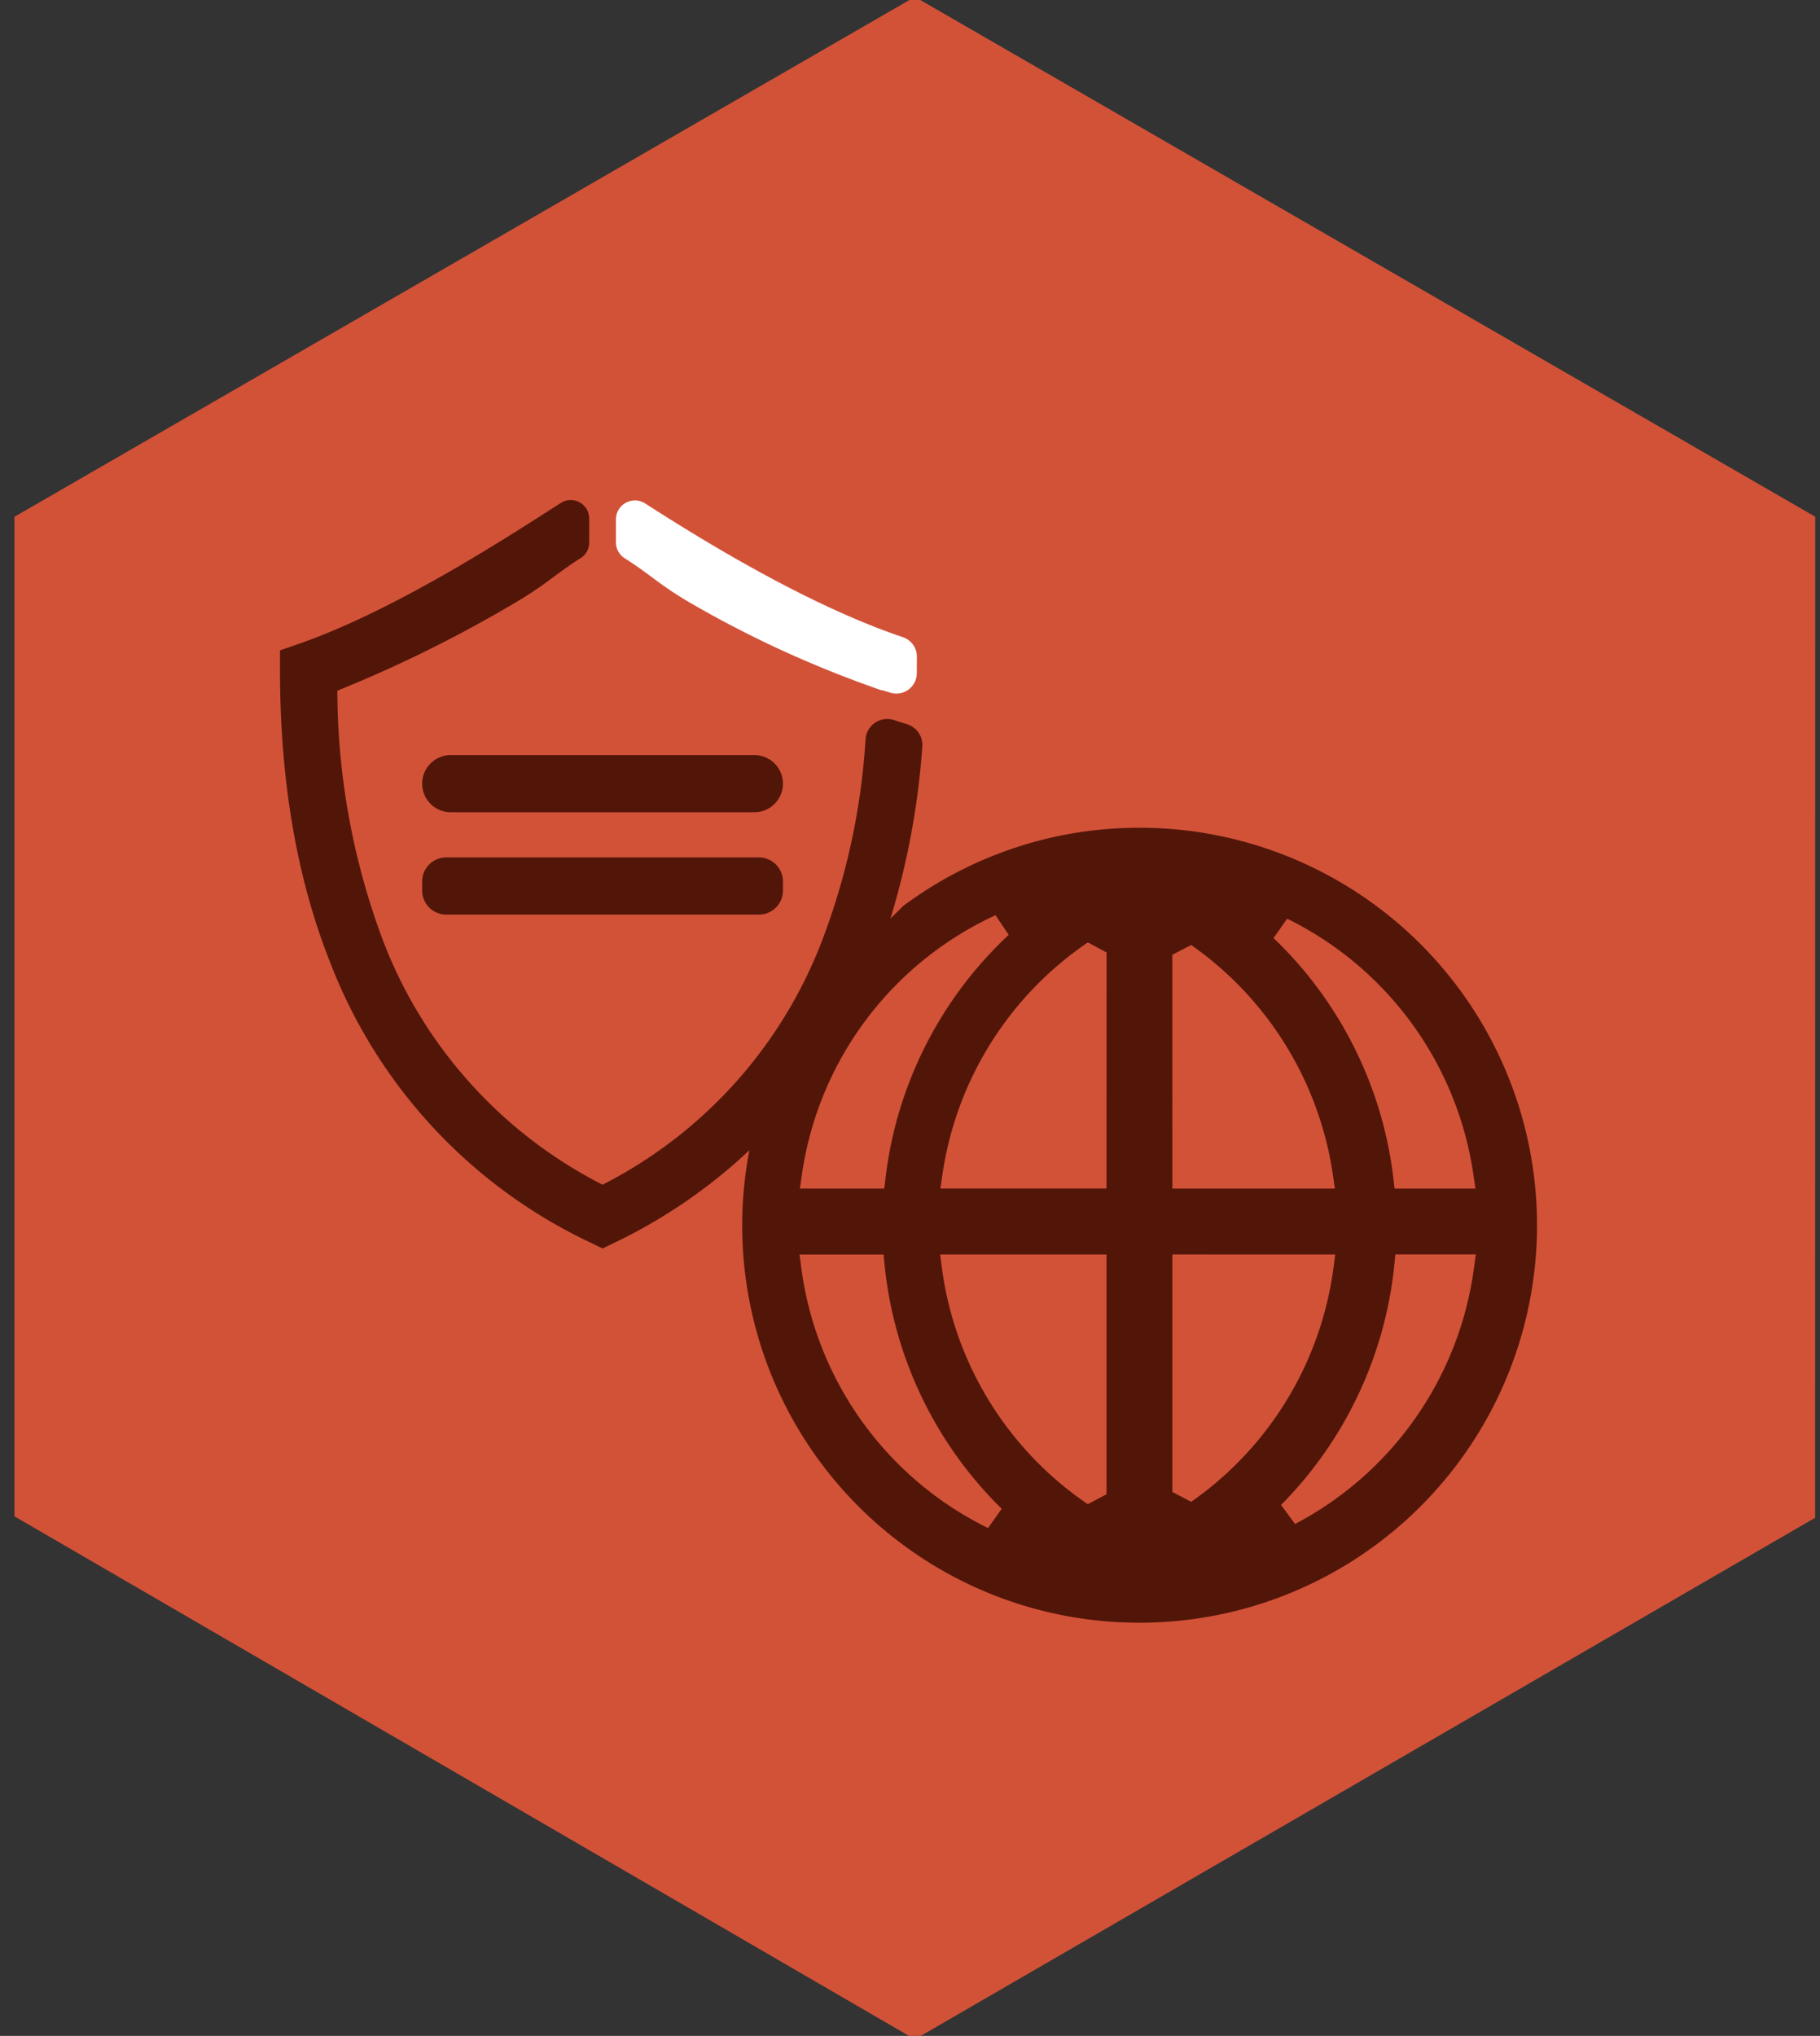
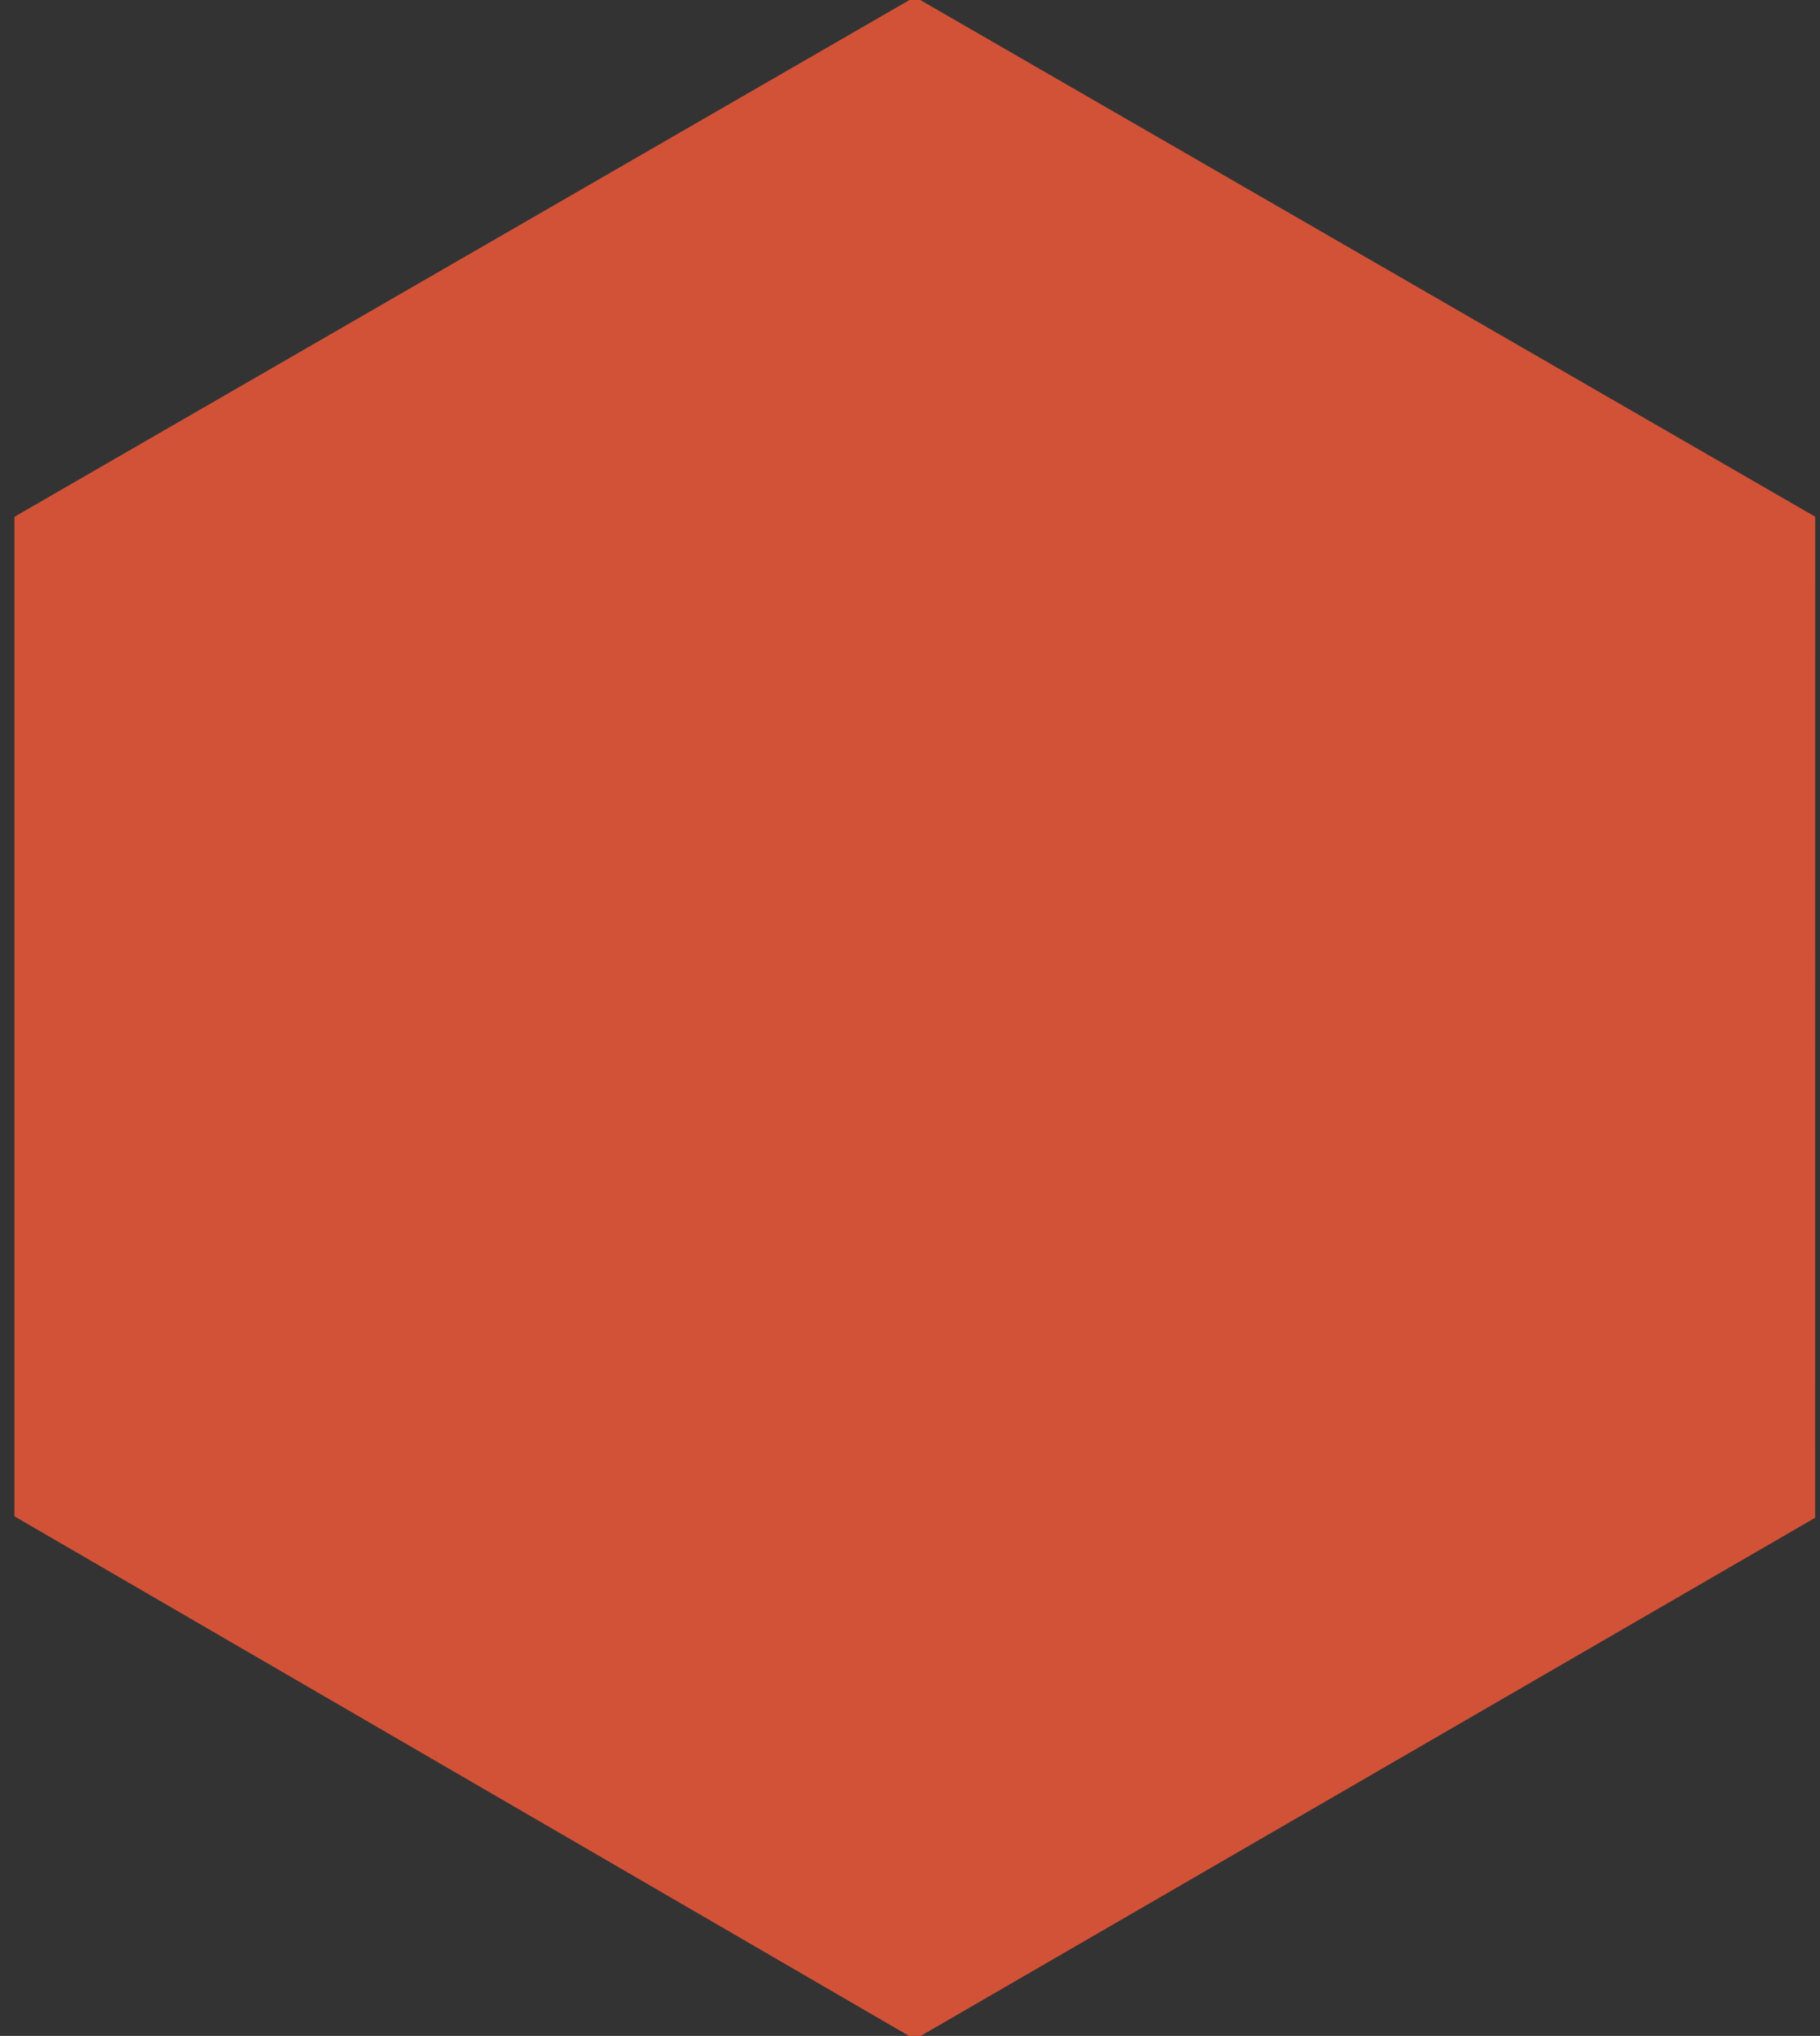
<svg xmlns="http://www.w3.org/2000/svg" width="169" height="189" viewBox="0 0 169 189">
  <rect x="0" y="0" width="169" height="189" fill="#333333" stroke="none" />
  <defs>
    <clipPath id="clip-path">
      <rect id="Rectangle_144" data-name="Rectangle 144" width="169" height="189" transform="translate(0 0.242)" fill="none" />
    </clipPath>
    <clipPath id="clip-path-2">
-       <rect id="Rectangle_161" data-name="Rectangle 161" width="116.733" height="104.225" fill="none" />
-     </clipPath>
+       </clipPath>
  </defs>
  <g id="Group_381" data-name="Group 381" transform="translate(-130 -5066)">
    <g id="Group_326" data-name="Group 326" transform="translate(130 5076.758)">
      <g id="Group_310" data-name="Group 310" transform="translate(0 -11)" clip-path="url(#clip-path)">
        <path id="Path_176" data-name="Path 176" d="M83.611,0,0,48.265v92.791l83.611,48.549,83.595-48.413.008-92.936Z" transform="translate(1.341 -0.047)" fill="#d25238" />
      </g>
    </g>
    <g id="Group_350" data-name="Group 350" transform="translate(156 5112.419)">
      <g id="Group_350-2" data-name="Group 350" clip-path="url(#clip-path-2)">
        <path id="Path_206" data-name="Path 206" d="M86.147,30.966a37.323,37.323,0,0,0-12.679,0,36.812,36.812,0,0,0-15.585,6.708l-1.2,1.183A71.672,71.672,0,0,0,59.643,22.9a2.013,2.013,0,0,0-1.391-2.076l-1.245-.4A2.02,2.02,0,0,0,54.373,22.2,63.233,63.233,0,0,1,50.3,40.991a42.416,42.416,0,0,1-20.35,22.569A42.418,42.418,0,0,1,9.6,40.991,66.447,66.447,0,0,1,5.327,17.7,121.634,121.634,0,0,0,22.081,9.388,34.644,34.644,0,0,0,25.37,7.166c.79-.581,1.606-1.18,2.542-1.772a1.7,1.7,0,0,0,.8-1.449V1.715A1.713,1.713,0,0,0,26.078.271l-.916.587C20.339,3.949,10.3,10.382,1.78,13.337L0,13.958v1.89C0,26.07,1.572,35.193,4.672,42.961A47.673,47.673,0,0,0,28.8,68.923l1.155.556,1.159-.558A49.286,49.286,0,0,0,43.587,60.36a36.875,36.875,0,0,0,29.875,43.321,37.382,37.382,0,0,0,6.34.544l0,0a36.9,36.9,0,0,0,6.341-73.255m-19.7,7.577,1.222,1.82A36.817,36.817,0,0,0,56.227,62.943l-.117.978H48.276l.183-1.268A31.416,31.416,0,0,1,66.447,38.543m-.7,56.892A31.462,31.462,0,0,1,48.411,71.3l-.167-1.252h7.8l.1,1a36.877,36.877,0,0,0,10.872,22.6ZM76.745,92.3l-1.732.92A31.49,31.49,0,0,1,61.462,71.291L61.3,70.041H76.745Zm0-28.383H61.326l.182-1.267a31.545,31.545,0,0,1,13.507-21.58L76.749,42Zm16.774-25.05a31.513,31.513,0,0,1,17.3,23.789l.186,1.268h-7.506l-.116-.98A36.831,36.831,0,0,0,92.26,40.666Zm-10.658,3.35,1.746-.907A31.618,31.618,0,0,1,97.769,62.653l.183,1.268H82.865ZM84.609,93l-1.744-.912,0-22.049,15.118.005L97.819,71.3A31.539,31.539,0,0,1,84.609,93m26.259-21.709A31.557,31.557,0,0,1,94.257,95.058l-1.3-1.765a36.969,36.969,0,0,0,10.514-22.258l.1-1h7.468Z" transform="translate(0 0)" fill="#521609" />
        <path id="Path_207" data-name="Path 207" d="M41.155,5.423c.954.6,1.779,1.207,2.575,1.793A34.244,34.244,0,0,0,46.964,9.4a100.875,100.875,0,0,0,16.857,7.859L65,17.682l.009-.031.807.249a1.924,1.924,0,0,0,.556.082,1.9,1.9,0,0,0,1.9-1.886l.006-1.548a1.9,1.9,0,0,0-1.277-1.794l-.506-.176C57.155,9.338,46.9,2.793,43.04.327a1.762,1.762,0,0,0-2.707,1.49V3.932a1.755,1.755,0,0,0,.822,1.491" transform="translate(-9.14 -0.012)" fill="#fff" />
        <path id="Rectangle_160" data-name="Rectangle 160" d="M2.657,0h28.19A2.656,2.656,0,0,1,33.5,2.656v0a2.654,2.654,0,0,1-2.654,2.654H2.654A2.654,2.654,0,0,1,0,2.657v0A2.657,2.657,0,0,1,2.657,0Z" transform="translate(13.202 23.676)" fill="#521609" />
        <path id="Path_208" data-name="Path 208" d="M48.34,42.9H19.3a2.234,2.234,0,0,0-2.232,2.23v.848a2.234,2.234,0,0,0,2.232,2.23H48.34a2.234,2.234,0,0,0,2.232-2.23v-.848A2.234,2.234,0,0,0,48.34,42.9" transform="translate(-3.868 -9.721)" fill="#521609" />
      </g>
    </g>
  </g>
</svg>